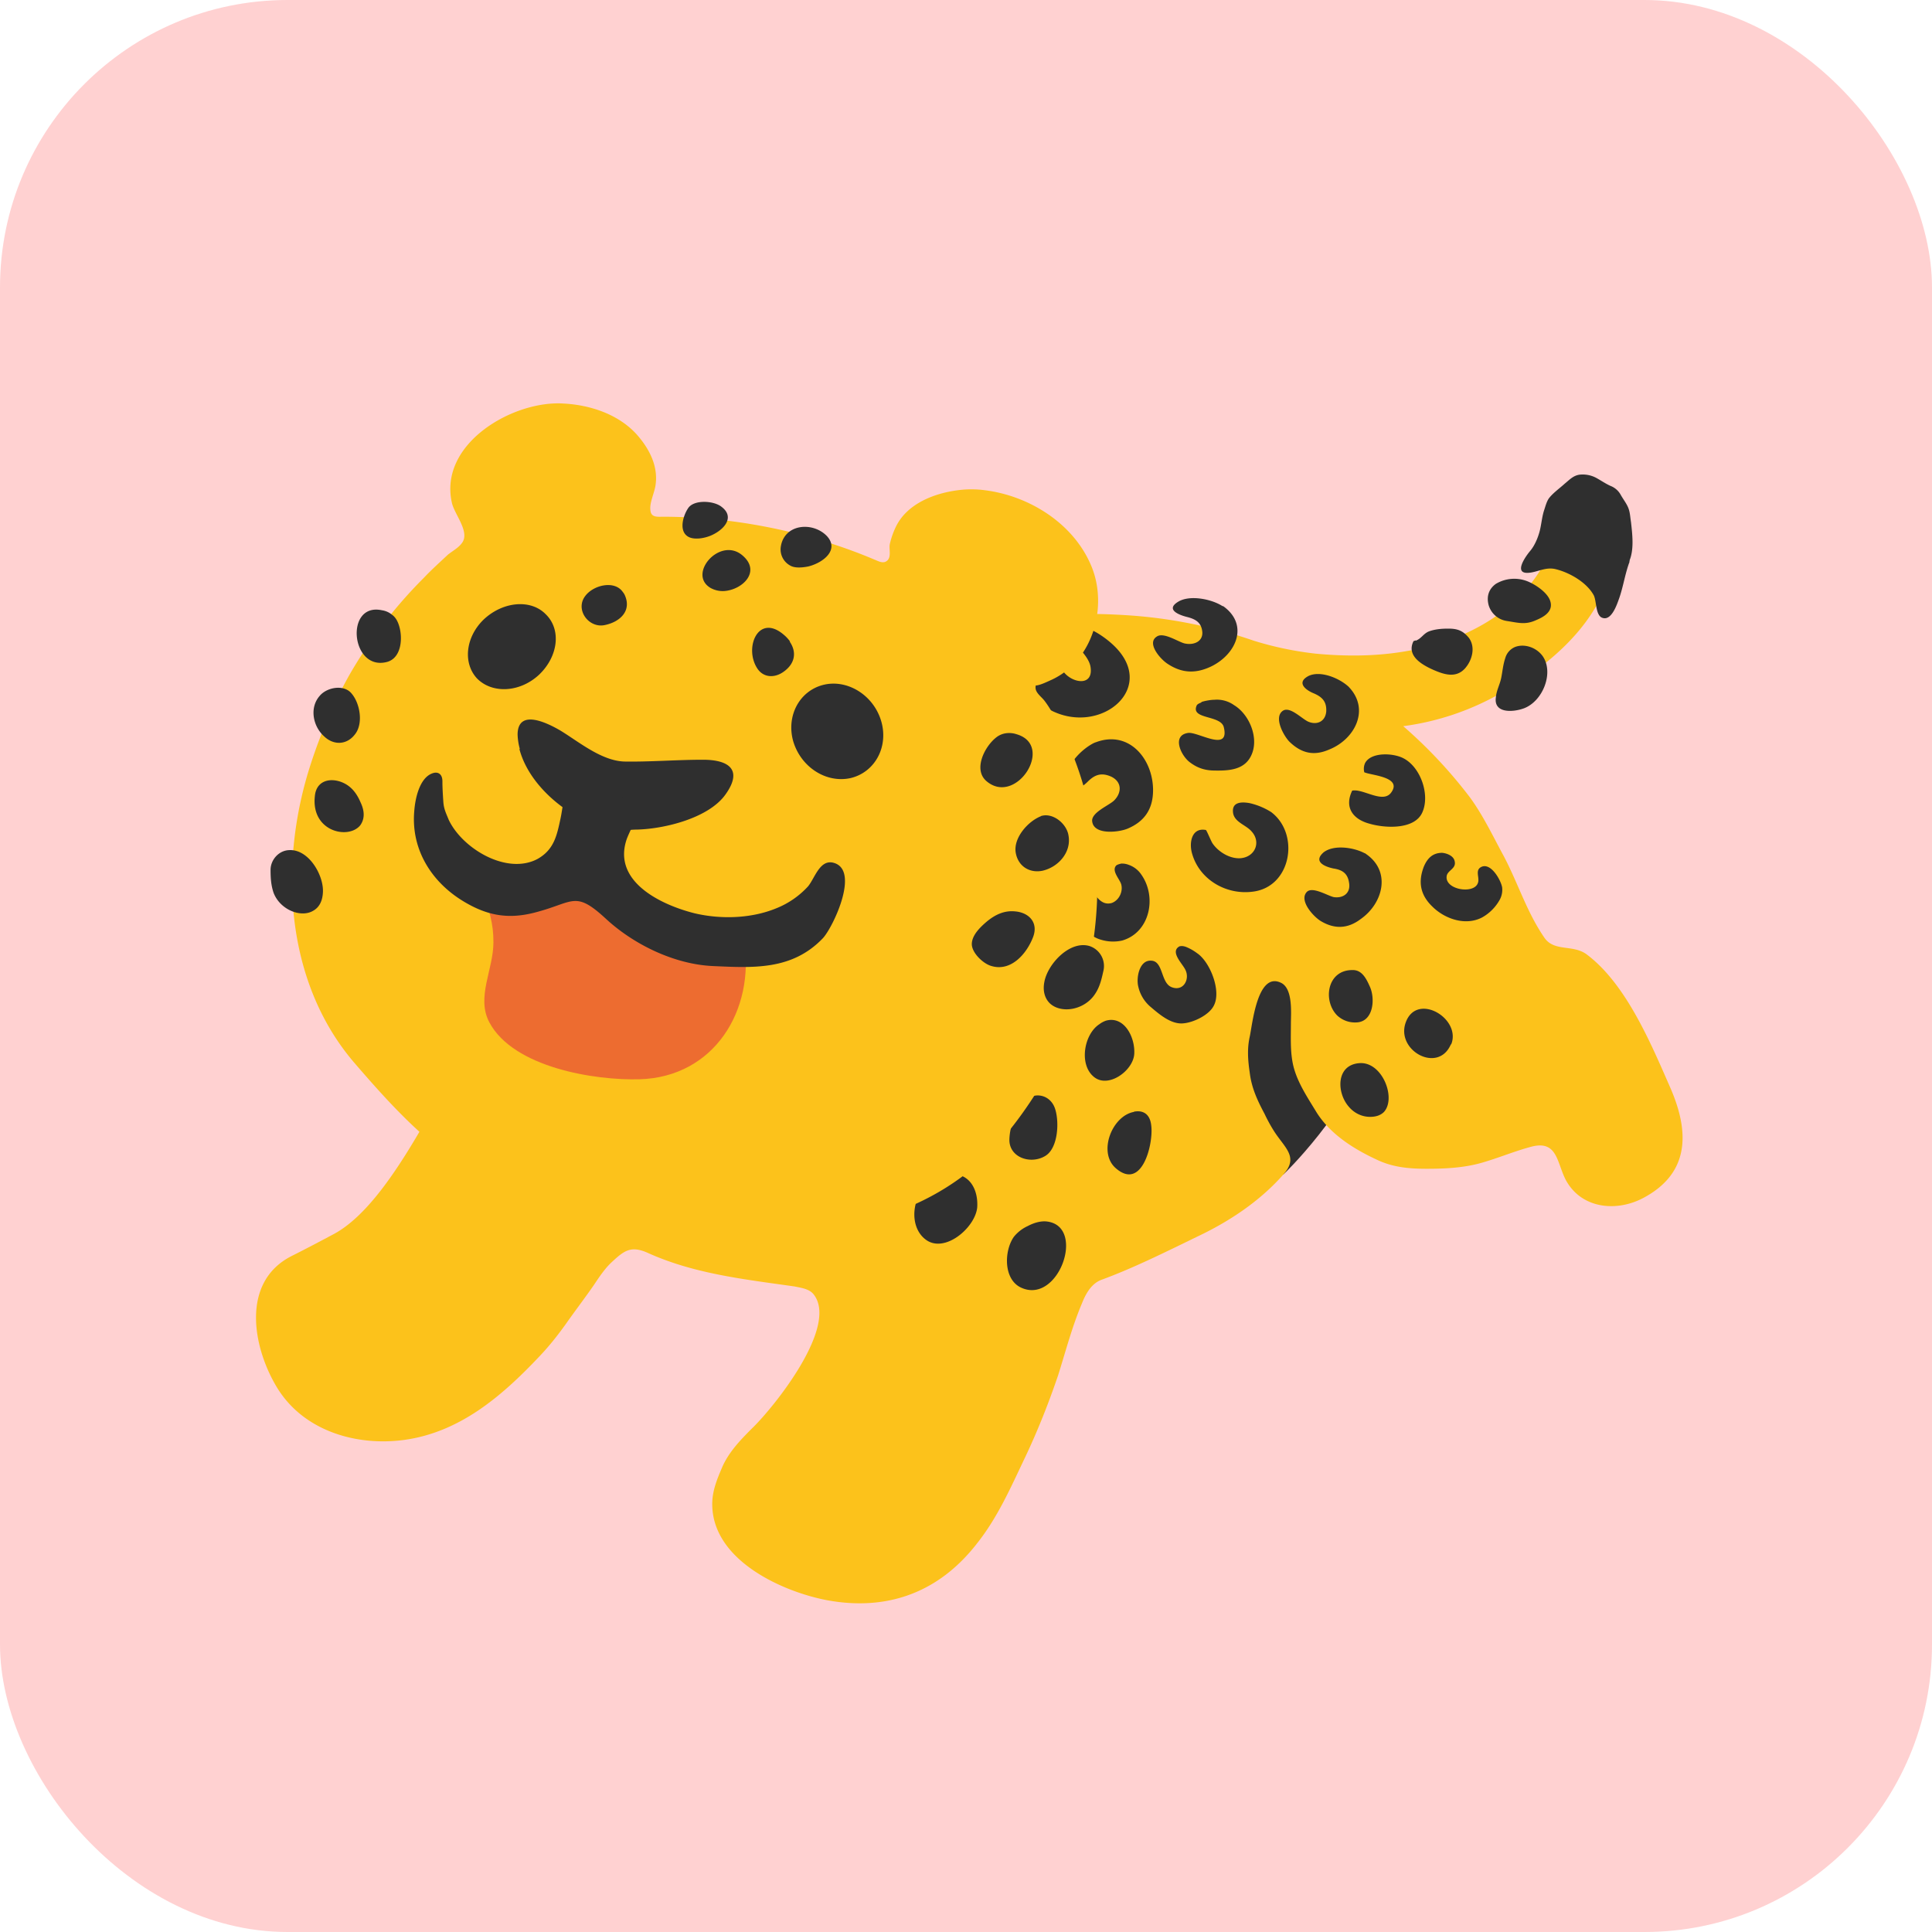
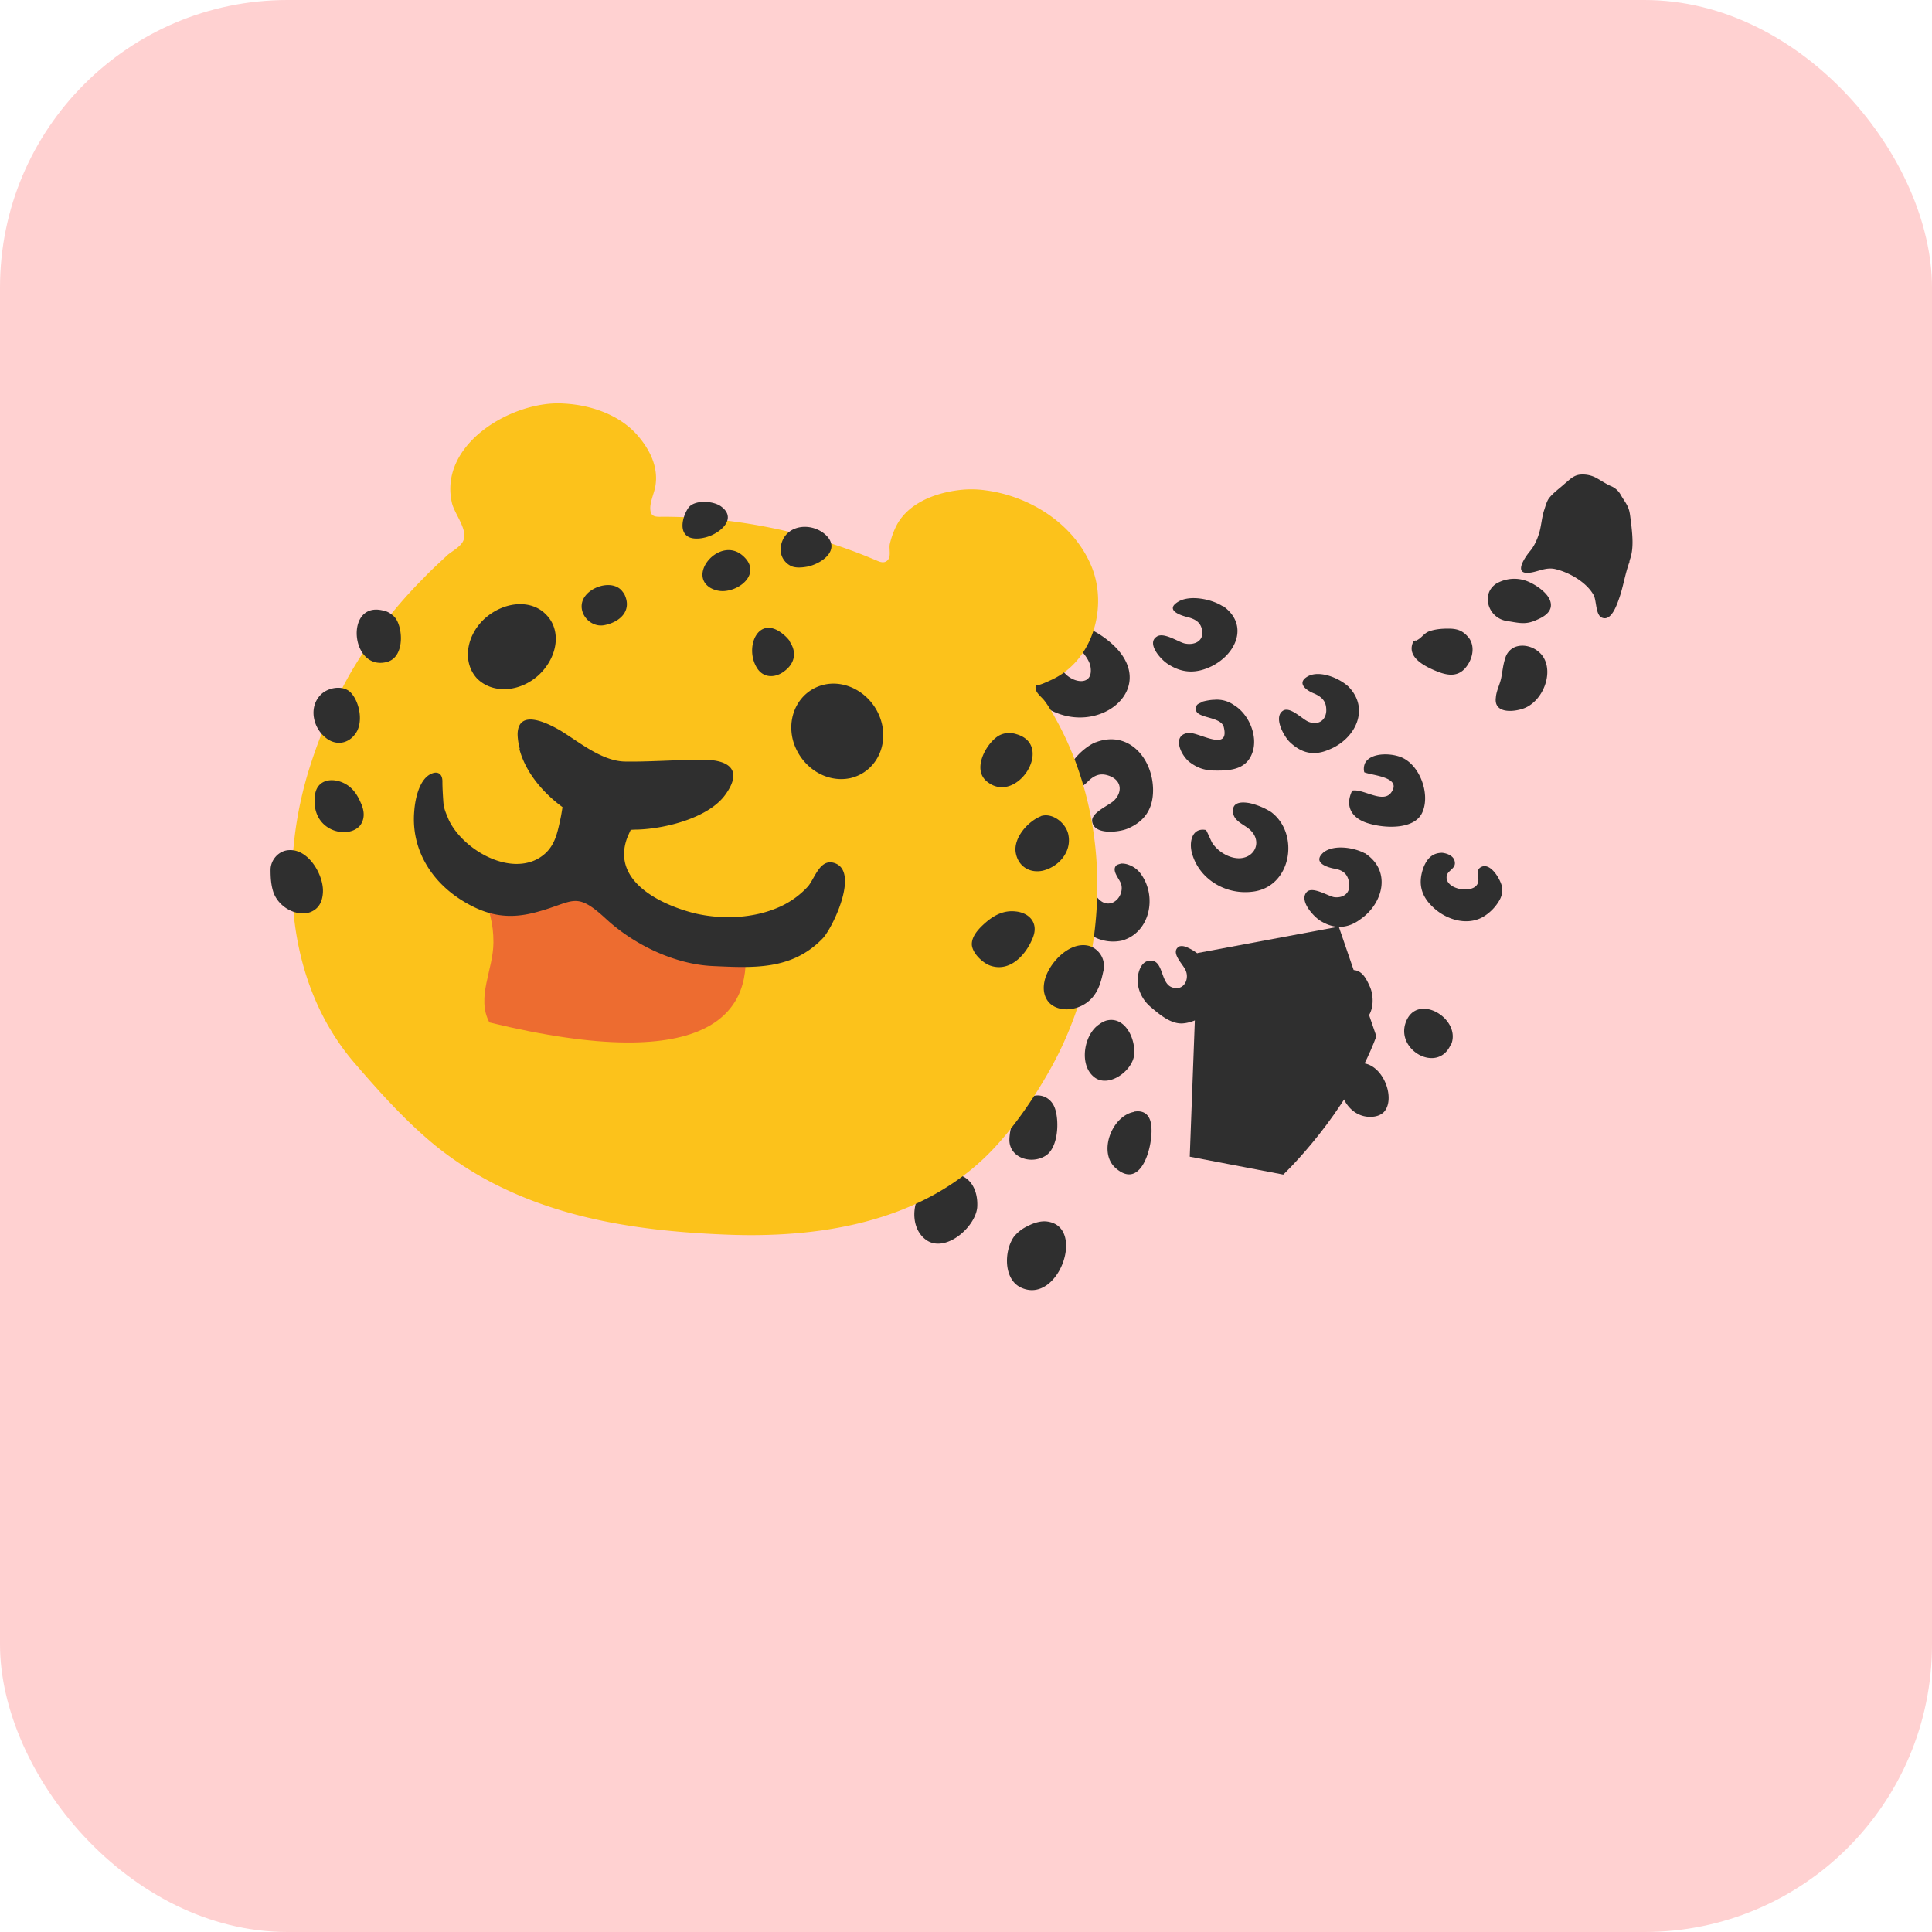
<svg xmlns="http://www.w3.org/2000/svg" id="bg_noc_leopard_5438" width="500" height="500" version="1.1" class="bgs" preserveAspectRatio="xMidYMin slice">
  <defs id="SvgjsDefs1150" />
  <rect id="rect_noc_leopard_5438" width="100%" height="100%" fill="red" class="reds" rx="74.41" ry="74.41" opacity="0.18" />
  <svg id="th_noc_leopard_5438" preserveAspectRatio="xMidYMid meet" viewBox="-5.656 -2.826 43.172 35.99" class="svg_thumb" data-uid="noc_leopard_5438" data-keyword="leopard" data-complex="true" data-coll="noc" data-c="{&quot;2f2f2f&quot;:[&quot;noc_leopard_5438_l_1&quot;,&quot;noc_leopard_5438_l_3&quot;,&quot;noc_leopard_5438_l_5&quot;,&quot;noc_leopard_5438_l_7&quot;],&quot;fcc21b&quot;:[&quot;noc_leopard_5438_l_2&quot;,&quot;noc_leopard_5438_l_4&quot;],&quot;ed6c30&quot;:[&quot;noc_leopard_5438_l_6&quot;]}" data-colors="[&quot;#2f2f2f&quot;,&quot;#fcc21b&quot;,&quot;#ed6c30&quot;]" style="overflow: visible;">
    <path id="noc_leopard_5438_l_1" d="M23.02 19.83S24.45 18.48 25.1 16.74L24.26 14.29L21.1 14.88L20.93 19.43Z " data-color-original="#2f2f2f" fill="#2f2f2f" class="grays" />
-     <path id="noc_leopard_5438_l_2" d="M31.66 17.87C31.23 16.89 30.68 15.57 29.8 14.91C29.49 14.68 29.07 14.86 28.85 14.53C28.46 13.96 28.27 13.33 27.95 12.72C27.71 12.28 27.49 11.81 27.19 11.4A10.61 10.61 0 0 0 25.7 9.81A5.95 5.95 0 0 0 27.92 9.05C28.71 8.59 29.5 7.98 29.98 7.18C30.28 6.69 30.47 6.1 30.29 5.53C30.06 4.8 29.18 4.86 29.02 5.58C28.96 5.85 28.93 6.04 28.79 6.28C28.13 7.38 26.91 7.96 25.67 8.15C25.04 8.25 24.39 8.25 23.75 8.19A7.43 7.43 0 0 1 22.36 7.9A10.75 10.75 0 0 0 19.51 7.33C18.41 7.26 17.2 7.31 16.13 7.54C14.54 7.89 12.78 8.53 11.39 9.37C10.92 9.65 10.46 9.96 10.02 10.29C9.34 10.8 8.6 11.17 8.08 11.86C7.61 12.48 7.39 13.23 6.96 13.86C6.55 14.45 6.03 14.95 5.62 15.54C4.49 17.18 3.27 20.35 1.82 21.15C1.5 21.32 1.18 21.49 0.86 21.65C-0.3 22.24 0 23.74 0.56 24.63C1.16 25.57 2.32 25.9 3.37 25.76C4.62 25.59 5.56 24.78 6.4 23.89C6.61 23.67 6.8 23.43 6.98 23.18C7.19 22.88 7.42 22.58 7.62 22.29C7.74 22.11 7.86 21.93 8.01 21.79C8.29 21.53 8.44 21.41 8.82 21.58C9.86 22.05 10.98 22.17 12.1 22.33C12.24 22.36 12.42 22.38 12.52 22.5C13.1 23.21 11.64 25.03 11.14 25.51C10.89 25.76 10.64 26.02 10.49 26.35C10.37 26.63 10.25 26.91 10.26 27.23C10.29 28.46 11.83 29.15 12.82 29.34C14.17 29.59 15.32 29.17 16.17 28.08C16.64 27.49 16.93 26.82 17.25 26.15C17.53 25.56 17.78 24.93 17.99 24.31C18.16 23.77 18.3 23.23 18.52 22.71C18.61 22.48 18.74 22.26 18.96 22.18C19.67 21.92 20.41 21.55 21.09 21.22C21.81 20.88 22.49 20.43 23.02 19.83C23.37 19.44 23.06 19.24 22.82 18.87A3.64 3.64 0 0 1 22.6 18.47C22.44 18.17 22.31 17.89 22.27 17.55C22.23 17.28 22.21 17.02 22.27 16.75S22.44 15.27 22.98 15.55C23.24 15.69 23.19 16.23 23.19 16.46C23.19 16.8 23.17 17.14 23.26 17.46C23.36 17.81 23.57 18.12 23.77 18.45C24.09 18.95 24.63 19.28 25.16 19.52C25.5 19.67 25.84 19.7 26.23 19.7C26.63 19.7 27.05 19.68 27.44 19.57C27.83 19.46 28.2 19.3 28.59 19.2C29.19 19.06 29.13 19.65 29.38 20.03C29.74 20.59 30.47 20.66 31.05 20.36C32.16 19.78 32.07 18.8 31.66 17.87Z " data-color-original="#fcc21b" fill="#fcc21b" class="oranges" />
    <path id="noc_leopard_5438_l_3" d="M18.8 10.18C18.51 10.32 18.15 10.69 18.17 11.02C18.2 11.38 18.49 11.21 18.65 11.05C18.81 10.89 18.96 10.84 19.18 10.94C19.42 11.06 19.41 11.3 19.24 11.47C19.13 11.58 18.72 11.74 18.75 11.94C18.79 12.25 19.35 12.18 19.54 12.1C19.92 11.94 20.11 11.66 20.11 11.24C20.11 10.54 19.57 9.89 18.83 10.17C18.82 10.17 18.81 10.18 18.8 10.18ZM24.47 8.92C24.26 8.73 23.84 8.56 23.58 8.69C23.3 8.84 23.53 9.01 23.71 9.08C23.89 9.16 23.99 9.26 23.98 9.48C23.96 9.71 23.77 9.79 23.58 9.71C23.44 9.65 23.18 9.37 23.02 9.46C22.79 9.6 23.03 10.03 23.16 10.16C23.43 10.42 23.71 10.48 24.05 10.33C24.62 10.1 24.96 9.44 24.49 8.94A0.07 0.07 0 0 0 24.47 8.92ZM24.84 12.65C24.6 12.52 24.15 12.45 23.92 12.63C23.68 12.84 23.95 12.95 24.14 12.99C24.34 13.02 24.46 13.1 24.49 13.31C24.53 13.54 24.36 13.66 24.15 13.63C24.01 13.6 23.68 13.39 23.55 13.51C23.36 13.7 23.69 14.06 23.85 14.16C24.16 14.35 24.46 14.34 24.75 14.12C25.25 13.77 25.44 13.05 24.86 12.66A0.08 0.08 0 0 1 24.85 12.65ZM27.85 13.7A0.46 0.46 0 0 0 27.91 13.41C27.88 13.24 27.64 12.82 27.42 12.97C27.31 13.05 27.41 13.2 27.37 13.31C27.29 13.57 26.64 13.47 26.67 13.17C26.68 13.03 26.89 13 26.85 12.83C26.83 12.71 26.68 12.65 26.57 12.64C26.36 12.64 26.24 12.76 26.16 12.95C26.03 13.29 26.08 13.58 26.35 13.84C26.63 14.12 27.1 14.28 27.47 14.08A1.02 1.02 0 0 0 27.85 13.7ZM21.65 7.12C21.41 6.97 20.93 6.87 20.67 7.03C20.39 7.2 20.67 7.32 20.87 7.37C21.07 7.42 21.19 7.5 21.21 7.7C21.23 7.91 21.03 8.01 20.81 7.96C20.66 7.92 20.34 7.7 20.19 7.81C19.96 7.96 20.28 8.32 20.44 8.42C20.76 8.63 21.07 8.64 21.42 8.47C21.98 8.19 22.25 7.54 21.68 7.13A0.09 0.09 0 0 1 21.65 7.12ZM18.29 7.7A0.26 0.26 0 0 0 18.26 7.77C18.22 7.87 18.39 8 18.45 8.06C18.55 8.17 18.68 8.32 18.71 8.47C18.79 8.91 18.35 8.86 18.14 8.63C17.92 8.39 17.39 7.96 17.24 8.5C17.18 8.74 17.16 8.84 17.32 9.04C17.45 9.19 17.61 9.33 17.78 9.43C18.94 10.08 20.34 8.89 19.11 7.9C18.95 7.77 18.46 7.42 18.29 7.7ZM22.27 11.53C22.05 11.49 21.86 11.52 21.9 11.76C21.94 11.96 22.19 12.02 22.31 12.16C22.53 12.4 22.39 12.73 22.07 12.76C21.83 12.78 21.57 12.62 21.44 12.43C21.41 12.39 21.31 12.14 21.29 12.13C20.98 12.07 20.91 12.4 20.98 12.65C21.14 13.23 21.73 13.58 22.32 13.51C23.2 13.42 23.4 12.22 22.75 11.73A1.54 1.54 0 0 0 22.27 11.53ZM21.19 9.28C21.14 9.3 21.09 9.32 21.08 9.36C20.96 9.66 21.62 9.56 21.69 9.83C21.83 10.4 21.13 9.94 20.9 9.96C20.51 10.01 20.74 10.49 20.95 10.63C21.1 10.74 21.25 10.79 21.43 10.8C21.8 10.81 22.19 10.8 22.33 10.4C22.46 10.03 22.25 9.54 21.92 9.34A0.66 0.66 0 0 0 21.48 9.22C21.41 9.22 21.28 9.24 21.19 9.27ZM20.84 14.74C20.78 14.72 20.74 14.72 20.7 14.73C20.48 14.85 20.77 15.12 20.83 15.25C20.94 15.46 20.79 15.75 20.52 15.64C20.28 15.54 20.34 15.06 20.07 15.05C19.8 15.03 19.73 15.44 19.78 15.63A0.83 0.83 0 0 0 20.04 16.07C20.24 16.24 20.51 16.48 20.79 16.45C21.02 16.43 21.37 16.26 21.47 16.05C21.64 15.72 21.38 15.07 21.09 14.88A1.07 1.07 0 0 0 20.84 14.74ZM19.4 12.88C19.36 12.89 19.32 12.9 19.29 12.92C19.17 13.04 19.37 13.23 19.4 13.35C19.44 13.51 19.35 13.7 19.19 13.76C18.99 13.82 18.86 13.66 18.77 13.5C18.74 13.44 18.7 13.34 18.64 13.3C18.53 13.22 18.28 13.32 18.23 13.44C18.14 13.67 18.22 14.01 18.38 14.2C18.44 14.27 18.53 14.31 18.59 14.37C18.7 14.46 18.8 14.54 18.94 14.58A0.93 0.93 0 0 0 19.42 14.6C20.04 14.42 20.2 13.63 19.85 13.13A0.56 0.56 0 0 0 19.57 12.91A0.42 0.42 0 0 0 19.4 12.88ZM17.31 20.98A0.85 0.85 0 0 0 17 21.22C16.78 21.53 16.76 22.18 17.17 22.36C18 22.73 18.61 21 17.75 20.88C17.62 20.86 17.46 20.9 17.31 20.98ZM17.13 18.34C16.99 18.54 16.91 18.8 16.9 19.03C16.88 19.44 17.36 19.61 17.69 19.42C18 19.25 18.02 18.61 17.91 18.33C17.8 18.05 17.47 17.97 17.25 18.18A1.13 1.13 0 0 0 17.13 18.33ZM15.23 19.96L15.16 20C14.73 20.23 14.62 20.99 15.04 21.29C15.46 21.59 16.13 21.02 16.18 20.57C16.2 20.31 16.12 20.01 15.88 19.88C15.66 19.76 15.43 19.85 15.23 19.96ZM19.71 18.42C19.7 18.42 19.69 18.42 19.68 18.43C19.19 18.52 18.87 19.34 19.28 19.69C19.87 20.2 20.12 19.13 20.07 18.74C20.05 18.52 19.93 18.39 19.71 18.42ZM26.78 16.9C26.98 16.33 26.01 15.76 25.76 16.42C25.52 17.05 26.47 17.58 26.76 16.93A0.13 0.13 0 0 0 26.78 16.9ZM25.27 18.43C25.55 18.12 25.23 17.3 24.72 17.34C24.19 17.38 24.21 18.01 24.49 18.32C24.61 18.46 24.78 18.54 24.96 18.54C25.1 18.54 25.2 18.5 25.27 18.43ZM24.65 16.43C25.04 16.42 25.08 15.89 24.95 15.62C24.87 15.44 24.77 15.25 24.56 15.26C24 15.26 23.9 15.94 24.22 16.27A0.58 0.58 0 0 0 24.65 16.43ZM19.06 16.39A0.52 0.52 0 0 0 18.91 16.47C18.57 16.69 18.45 17.36 18.78 17.64C19.1 17.92 19.67 17.51 19.69 17.13C19.71 16.75 19.46 16.28 19.06 16.39ZM24.85 10.63A0.31 0.31 0 0 0 24.83 10.84C24.98 10.91 25.67 10.94 25.44 11.28C25.26 11.56 24.81 11.2 24.56 11.25C24.38 11.62 24.57 11.89 24.95 11.99C25.29 12.09 25.96 12.13 26.13 11.73C26.3 11.34 26.09 10.73 25.71 10.53C25.49 10.41 24.99 10.38 24.85 10.63ZM30.75 6.13C30.76 6.12 30.76 6.11 30.76 6.1C30.86 5.85 30.82 5.52 30.79 5.25C30.77 5.13 30.77 5.02 30.72 4.91C30.68 4.82 30.61 4.73 30.56 4.64A0.44 0.44 0 0 0 30.33 4.44C30.22 4.39 30.12 4.32 30.01 4.26A0.64 0.64 0 0 0 29.64 4.19C29.5 4.21 29.42 4.3 29.31 4.39C29.2 4.49 29.06 4.59 28.97 4.7C28.91 4.77 28.88 4.89 28.85 4.98C28.8 5.13 28.79 5.29 28.75 5.45C28.71 5.6 28.64 5.77 28.54 5.89C28.43 6.02 28.14 6.43 28.53 6.38C28.71 6.36 28.89 6.25 29.1 6.3C29.4 6.37 29.8 6.59 29.96 6.89C30.02 7.02 30 7.31 30.13 7.38C30.35 7.49 30.48 7.08 30.53 6.94C30.62 6.68 30.66 6.39 30.76 6.13ZM27.77 6.63A0.8 0.8 0 0 1 28.47 6.57C28.65 6.64 28.94 6.83 28.99 7.03C29.05 7.25 28.84 7.37 28.67 7.44C28.43 7.55 28.28 7.5 28.02 7.46A0.5 0.5 0 0 1 27.61 7.11C27.55 6.89 27.63 6.73 27.77 6.63ZM25.98 7.9C26.11 7.85 26.15 7.74 26.28 7.69C26.42 7.64 26.57 7.63 26.71 7.63C26.92 7.63 27.04 7.68 27.17 7.84C27.32 8.05 27.24 8.34 27.08 8.52C26.88 8.74 26.62 8.66 26.37 8.55C26.1 8.43 25.77 8.23 25.93 7.91C25.95 7.9 25.97 7.9 25.98 7.89ZM28.2 8.04C28.41 7.96 28.68 8.05 28.82 8.25C29.07 8.62 28.82 9.25 28.4 9.41C28.16 9.5 27.72 9.53 27.77 9.17C27.78 9.02 27.86 8.88 27.89 8.73C27.92 8.58 27.93 8.44 27.98 8.29A0.38 0.38 0 0 1 28.2 8.04Z " data-color-original="#2f2f2f" fill="#2f2f2f" class="grays" />
    <path id="noc_leopard_5438_l_4" d="M5.58 20.13A7.57 7.57 0 0 1 4.07 19.18C3.4 18.63 2.82 17.98 2.26 17.33C0.7 15.51 0.57 12.85 1.29 10.65C1.51 9.97 1.81 9.27 2.16 8.65A10.39 10.39 0 0 1 3.82 6.49C3.99 6.31 4.17 6.15 4.35 5.98C4.46 5.89 4.62 5.81 4.69 5.68C4.82 5.43 4.49 5.06 4.44 4.81C4.15 3.49 5.81 2.53 6.93 2.6C7.53 2.63 8.17 2.84 8.58 3.3C8.86 3.62 9.06 4.01 8.99 4.44C8.96 4.62 8.85 4.83 8.88 5C8.9 5.15 9.04 5.13 9.17 5.13C10.75 5.13 12.43 5.47 13.89 6.09C13.97 6.12 14.08 6.19 14.17 6.11C14.27 6.02 14.2 5.84 14.23 5.73C14.26 5.6 14.31 5.46 14.37 5.34C14.62 4.84 15.21 4.61 15.73 4.54C15.94 4.51 16.16 4.51 16.37 4.54C17.36 4.67 18.34 5.29 18.73 6.23C19.1 7.11 18.79 8.33 17.85 8.77C17.76 8.81 17.58 8.9 17.49 8.9C17.45 9.05 17.61 9.14 17.69 9.25C17.78 9.37 17.85 9.49 17.92 9.62C19.26 12 19.13 15.13 17.81 17.48C17.44 18.14 16.96 18.84 16.43 19.37C14.89 20.91 12.62 21.26 10.53 21.17C8.83 21.1 7.12 20.87 5.58 20.13Z " data-color-original="#fcc21b" fill="#fcc21b" class="oranges" />
    <path id="noc_leopard_5438_l_5" d="M17.61 11.82C17.32 11.93 16.99 12.3 17.04 12.63C17.09 12.94 17.35 13.1 17.64 13.04C17.99 12.96 18.29 12.63 18.22 12.25C18.18 11.99 17.87 11.73 17.6 11.82ZM16.81 9.97A0.45 0.45 0 0 0 16.62 10.05C16.35 10.25 16.08 10.78 16.39 11.04C17.05 11.6 17.92 10.24 17.06 9.99A0.52 0.52 0 0 0 16.81 9.97ZM10.53 6.79C10.94 6.76 11.36 6.35 10.93 5.99C10.43 5.57 9.7 6.41 10.22 6.72A0.56 0.56 0 0 0 10.53 6.79ZM12.41 6.24C12.76 6.15 13.1 5.86 12.82 5.56C12.5 5.23 11.86 5.29 11.79 5.81A0.41 0.41 0 0 0 12 6.22C12.1 6.28 12.26 6.27 12.41 6.24ZM10.23 5.55C10.53 5.42 10.77 5.14 10.47 4.91C10.3 4.77 9.85 4.74 9.72 4.94C9.6 5.12 9.5 5.48 9.75 5.59C9.87 5.64 10.06 5.62 10.23 5.55ZM16.06 14.69C16.07 14.88 16.3 15.1 16.47 15.16C16.93 15.32 17.29 14.89 17.43 14.52C17.55 14.2 17.34 13.98 17.04 13.95C16.78 13.92 16.57 14.03 16.39 14.18C16.25 14.3 16.06 14.48 16.06 14.68C16.06 14.68 16.06 14.69 16.06 14.69ZM17.8 16C18.05 16.24 18.57 16.16 18.81 15.8C18.92 15.64 18.96 15.46 19 15.28A0.47 0.47 0 0 0 18.68 14.72C18.24 14.6 17.75 15.13 17.68 15.53C17.64 15.74 17.7 15.9 17.8 16ZM2.2 9.08C2.39 9.3 2.47 9.76 2.27 10C2.09 10.23 1.8 10.24 1.59 10.04C1.34 9.82 1.25 9.4 1.49 9.13C1.65 8.94 2.03 8.87 2.2 9.08ZM3.09 7.31C3.15 7.35 3.19 7.4 3.22 7.46C3.36 7.74 3.35 8.3 2.97 8.38C2.18 8.56 2.05 7.04 2.88 7.22C2.95 7.23 3.03 7.26 3.09 7.31ZM2.39 12.03C2.12 12.35 1.29 12.16 1.38 11.37C1.41 11.05 1.68 10.96 1.95 11.05C2.18 11.13 2.31 11.3 2.4 11.51C2.51 11.74 2.48 11.91 2.39 12.03ZM1.35 13.93C1.08 14.1 0.61 13.92 0.46 13.54C0.4 13.37 0.39 13.2 0.39 13.02C0.39 12.8 0.57 12.59 0.8 12.58C1.24 12.55 1.58 13.14 1.56 13.52C1.55 13.73 1.47 13.86 1.35 13.93ZM5.96 10.32A1.36 1.36 0 0 1 5.91 9.99C5.92 9.41 6.58 9.74 6.87 9.91C7.28 10.16 7.78 10.58 8.29 10.6C8.86 10.61 9.46 10.56 10.05 10.56C10.67 10.56 10.93 10.81 10.56 11.33C10.19 11.86 9.21 12.1 8.6 12.12C8.31 12.12 7.94 12.21 7.67 12.09C7.46 11.99 7.22 11.83 7.03 11.7C6.55 11.38 6.1 10.89 5.95 10.32ZM6.39 8.66C5.96 9.06 5.34 9.09 5 8.74C4.68 8.39 4.75 7.8 5.17 7.41C5.6 7.02 6.21 6.97 6.54 7.31C6.89 7.65 6.82 8.25 6.39 8.66ZM12.07 10.15C12.24 10.72 12.8 11.09 13.35 10.97C13.9 10.84 14.21 10.26 14.03 9.68C13.85 9.1 13.26 8.75 12.73 8.89C12.2 9.03 11.91 9.59 12.07 10.15Z " data-color-original="#2f2f2f" fill="#2f2f2f" class="grays" />
-     <path id="noc_leopard_5438_l_6" d="M6.11 13.55C5.83 13.52 5.54 13.47 5.25 13.53C5.2 13.68 5.26 13.9 5.3 14.05C5.35 14.26 5.37 14.42 5.37 14.64C5.37 15.25 4.98 15.87 5.28 16.43C5.82 17.44 7.64 17.73 8.64 17.7C10.3 17.65 11.22 16.16 10.97 14.59C10.67 14.53 10.41 14.55 10.12 14.44C9.8 14.32 9.49 14.2 9.17 14.08C8.91 13.98 8.61 13.92 8.42 13.7C8.28 13.53 8.08 13.03 7.84 13.2C7.63 13.35 7.38 13.46 7.13 13.54C6.78 13.65 6.45 13.6 6.11 13.56Z " data-color-original="#ed6c30" fill="#ed6c30" class="reds" />
+     <path id="noc_leopard_5438_l_6" d="M6.11 13.55C5.83 13.52 5.54 13.47 5.25 13.53C5.2 13.68 5.26 13.9 5.3 14.05C5.35 14.26 5.37 14.42 5.37 14.64C5.37 15.25 4.98 15.87 5.28 16.43C10.3 17.65 11.22 16.16 10.97 14.59C10.67 14.53 10.41 14.55 10.12 14.44C9.8 14.32 9.49 14.2 9.17 14.08C8.91 13.98 8.61 13.92 8.42 13.7C8.28 13.53 8.08 13.03 7.84 13.2C7.63 13.35 7.38 13.46 7.13 13.54C6.78 13.65 6.45 13.6 6.11 13.56Z " data-color-original="#ed6c30" fill="#ed6c30" class="reds" />
    <path id="noc_leopard_5438_l_7" d="M7.59 11.16A6.89 6.89 0 0 0 7.42 11.14C6.92 11.06 6.95 11.5 6.87 11.87C6.79 12.24 6.73 12.57 6.35 12.78C5.66 13.14 4.67 12.54 4.37 11.9C4.31 11.75 4.26 11.66 4.25 11.49C4.24 11.34 4.23 11.19 4.23 11.04C4.23 10.88 4.13 10.81 3.99 10.87C3.72 10.98 3.62 11.42 3.6 11.72C3.53 12.57 3.99 13.3 4.71 13.73C5.26 14.06 5.74 14.13 6.35 13.96C7.17 13.74 7.2 13.48 7.89 14.12C8.51 14.69 9.41 15.13 10.27 15.17C11.17 15.21 12.04 15.27 12.73 14.55C12.95 14.32 13.58 13.01 12.96 12.86C12.66 12.79 12.55 13.21 12.4 13.39A1.93 1.93 0 0 1 11.69 13.88C11.13 14.11 10.45 14.13 9.86 13.99C9.11 13.8 8.02 13.28 8.35 12.33C8.44 12.09 8.66 11.74 8.59 11.48C8.21 11.46 7.95 11.21 7.6 11.16ZM12 7.92A0.8 0.8 0 0 0 11.85 7.76C11.29 7.29 10.97 8.05 11.26 8.51C11.39 8.72 11.63 8.74 11.83 8.61C12.12 8.42 12.15 8.15 11.99 7.92ZM8.26 6.81C8.08 6.55 7.62 6.65 7.43 6.89C7.18 7.2 7.5 7.63 7.86 7.55C8.2 7.48 8.47 7.23 8.3 6.87A0.33 0.33 0 0 0 8.26 6.81Z " data-color-original="#2f2f2f" fill="#2f2f2f" class="grays" />
  </svg>
</svg>